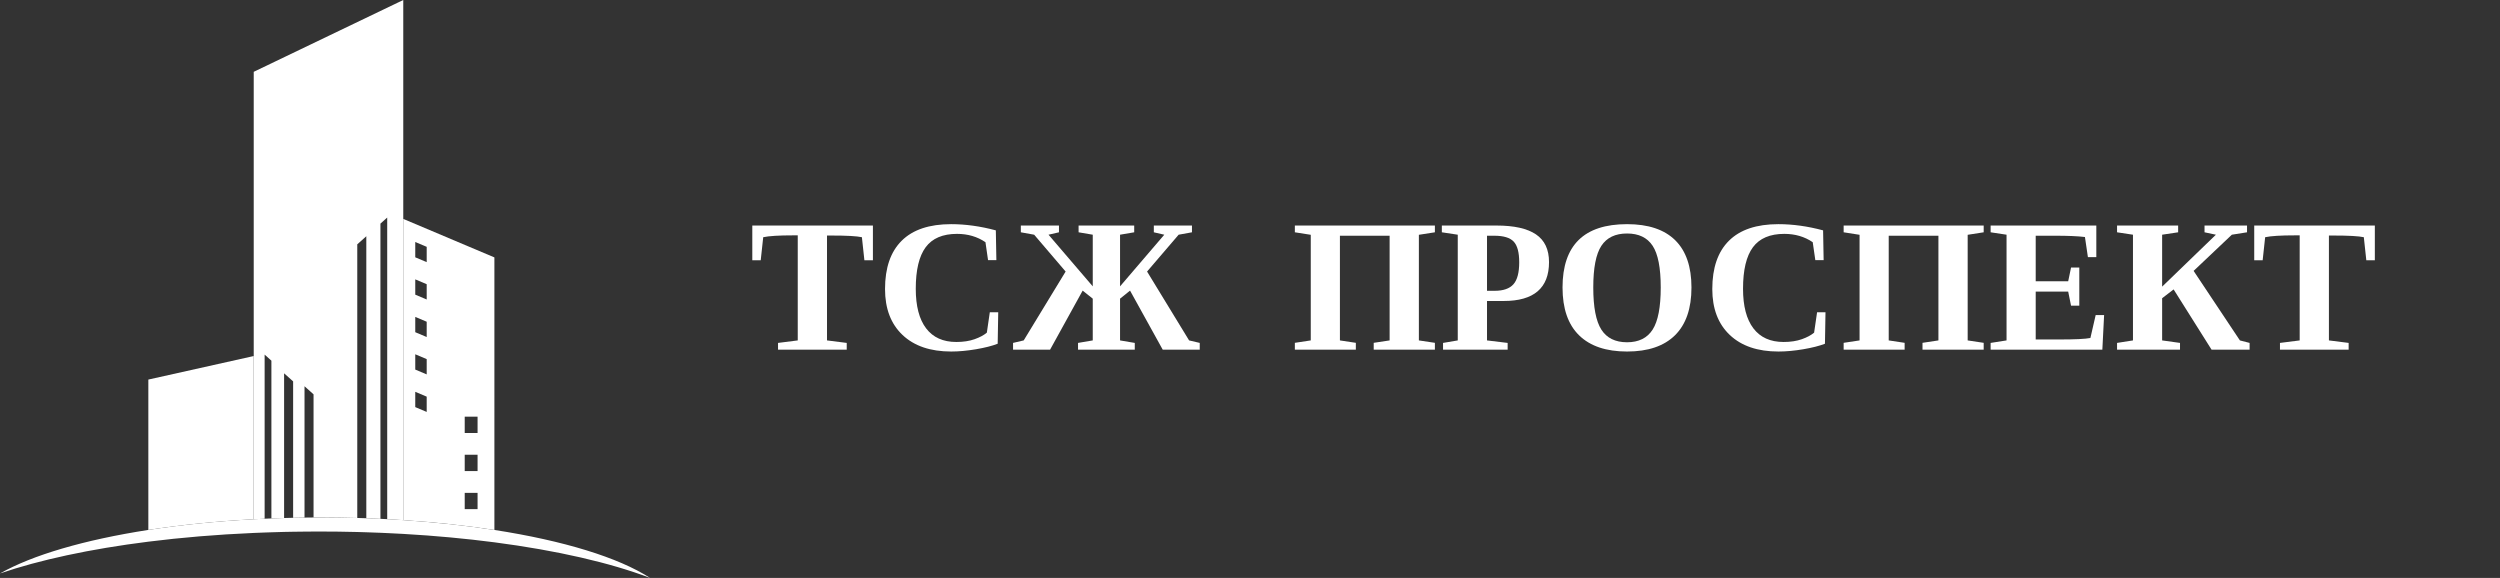
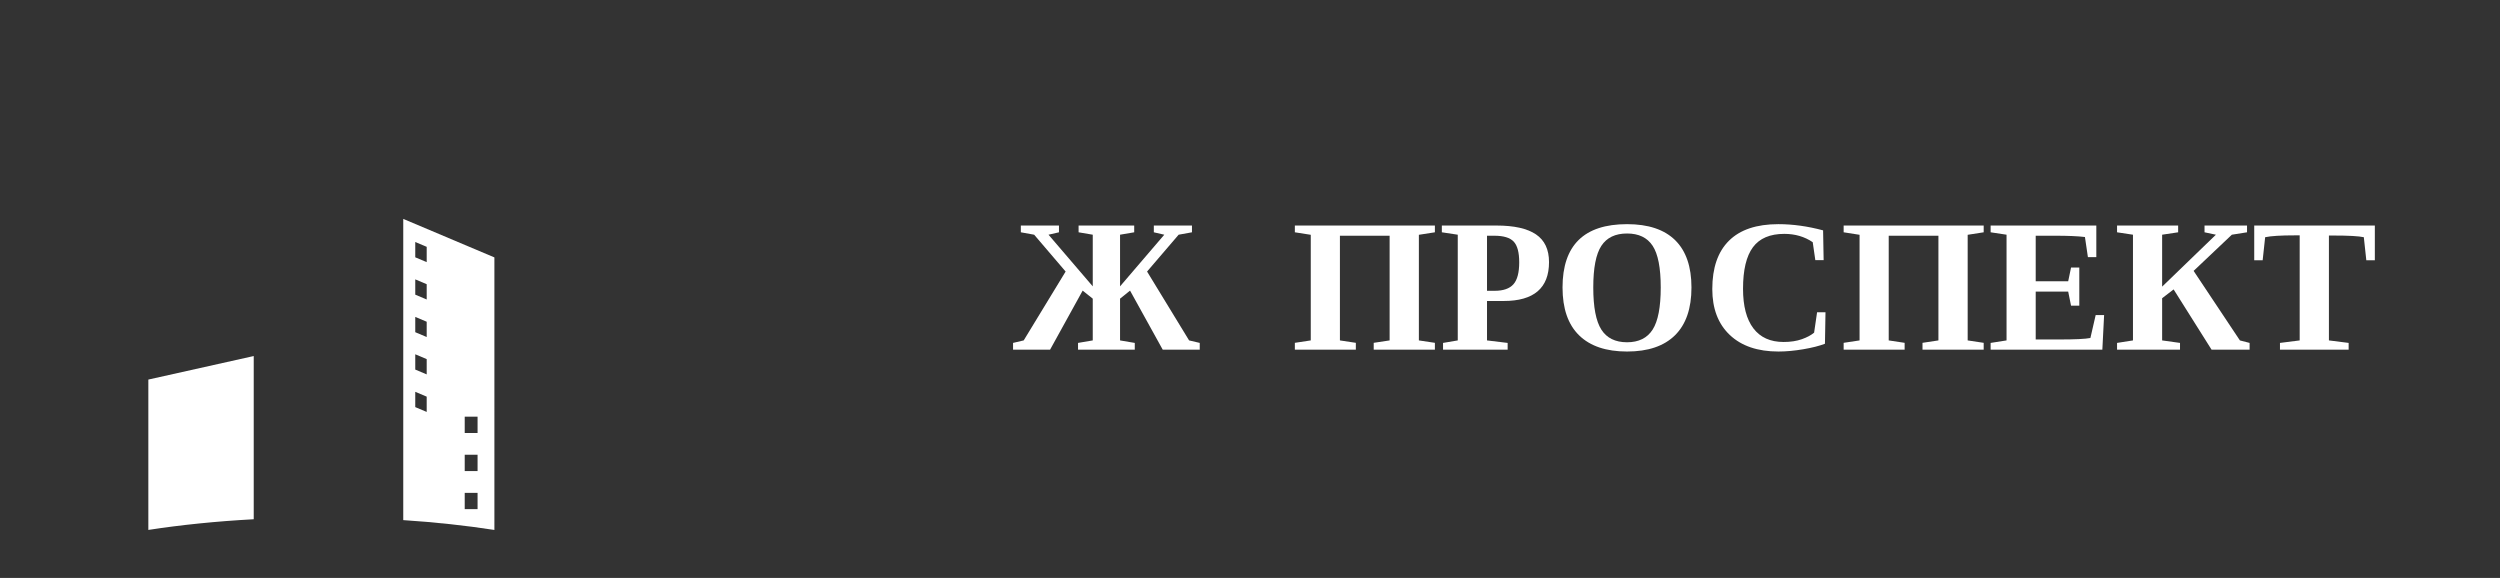
<svg xmlns="http://www.w3.org/2000/svg" version="1.1" id="Layer_1" x="0px" y="0px" width="385px" height="89px" viewBox="0 0 385 89" enable-background="new 0 0 385 89" xml:space="preserve">
  <rect x="0" y="0" width="385" height="89" fill="#333333" stroke="none" />
-   <path fill="#FFFFFF" d="M40.753,79.887V54.609l1.043,0.935v24.299c0.646-0.026,1.3-0.048,1.955-0.065V57.489l1.391,1.245v21.007  c0.582-0.013,1.167-0.023,1.754-0.03V59.482l1.391,1.248v18.965c0.4-0.002,0.802-0.004,1.205-0.004c1.866,0,3.71,0.027,5.528,0.08  V37.627l1.392-1.247v43.435c0.729,0.026,1.455,0.058,2.175,0.092v-45.47l1.042-0.934v46.452c0.832,0.042,1.656,0.09,2.474,0.146  V33.71V0L39.074,11.06v43.77v25.138C39.631,79.938,40.191,79.913,40.753,79.887z" />
-   <path fill="#FFFFFF" d="M39.074,54.83l-16.229,3.624v23.155c4.987-0.771,10.447-1.332,16.229-1.644V54.83z" />
-   <path fill="#FFFFFF" d="M76.137,81.611c-4.352-0.674-9.063-1.188-14.036-1.514c-0.816-0.057-1.642-0.104-2.474-0.146  c-0.345-0.021-0.694-0.033-1.042-0.051c-0.72-0.032-1.445-0.063-2.175-0.09c-0.461-0.017-0.927-0.028-1.392-0.043  c-1.818-0.051-3.663-0.08-5.528-0.08c-0.403,0-0.805,0.002-1.205,0.006c-0.467,0.005-0.93,0.008-1.391,0.016  c-0.587,0.007-1.172,0.02-1.754,0.03c-0.465,0.01-0.929,0.021-1.391,0.034c-0.655,0.02-1.309,0.039-1.955,0.065  c-0.351,0.013-0.696,0.029-1.043,0.044c-0.563,0.026-1.123,0.051-1.681,0.081c-5.782,0.31-11.242,0.871-16.229,1.644  C12.988,83.139,4.978,85.48,0,88.314c6.048-2.078,13.868-3.77,22.844-4.896c5.077-0.639,10.524-1.098,16.229-1.345  c0.559-0.023,1.118-0.048,1.682-0.065c0.347-0.014,0.692-0.025,1.043-0.035c0.646-0.021,1.301-0.039,1.955-0.058  c0.461-0.009,0.925-0.021,1.391-0.026c0.583-0.009,1.167-0.018,1.754-0.021c0.461-0.008,0.924-0.008,1.391-0.01  c0.274,0,0.551-0.004,0.825-0.004c1.994,0,3.965,0.025,5.909,0.074c0.465,0.014,0.928,0.028,1.392,0.043  c0.729,0.022,1.455,0.049,2.175,0.078c0.35,0.014,0.696,0.029,1.042,0.047c0.831,0.037,1.655,0.078,2.474,0.125  c4.918,0.281,9.62,0.721,14.036,1.295C85.75,84.77,94,86.666,100.108,89C95.262,85.857,86.776,83.259,76.137,81.611z" />
+   <path fill="#FFFFFF" d="M39.074,54.83l-16.229,3.624v23.155c4.987-0.771,10.447-1.332,16.229-1.644V54.83" />
  <path fill="#FFFFFF" d="M62.101,33.71v46.388c4.975,0.325,9.686,0.84,14.036,1.514V39.64L62.101,33.71z M65.711,63.438l-1.761-0.744  V60.34l1.761,0.744V63.438z M65.711,57.658l-1.761-0.745v-2.354l1.761,0.744V57.658z M65.711,51.902l-1.761-0.744v-2.354  l1.761,0.742V51.902z M65.711,46.122l-1.761-0.744v-2.356l1.761,0.746V46.122z M65.711,40.367l-1.761-0.743v-2.355l1.761,0.743  V40.367z M73.546,78.41h-1.979v-2.512h1.979V78.41z M73.546,72.545h-1.979v-2.512h1.979V72.545z M73.546,66.678h-1.979v-2.511h1.979  V66.678z" />
  <g>
-     <path fill="#FFFFFF" d="M119.816,53.85v-1.041l3.037-0.385V36.245h-0.726c-2.177,0-3.707,0.095-4.591,0.285l-0.384,3.549h-1.297   v-5.346h18.573v5.346h-1.312l-0.384-3.549c-0.789-0.171-2.347-0.257-4.675-0.257h-0.699v16.15l3.037,0.385v1.041H119.816z" />
-     <path fill="#FFFFFF" d="M146.486,54.135c-3.202,0-5.702-0.851-7.497-2.552c-1.797-1.701-2.694-4.059-2.694-7.07   c0-3.27,0.857-5.753,2.573-7.448c1.714-1.697,4.25-2.545,7.605-2.545c2.213,0,4.509,0.319,6.885,0.955l0.084,4.59h-1.282   l-0.398-2.766c-1.255-0.855-2.714-1.283-4.376-1.283c-2.206,0-3.816,0.686-4.833,2.059c-1.017,1.374-1.525,3.505-1.525,6.393   c0,2.672,0.532,4.705,1.597,6.101c1.063,1.397,2.613,2.096,4.646,2.096c1.074,0,2.012-0.143,2.815-0.428   c0.803-0.285,1.433-0.622,1.889-1.012l0.456-3.136h1.297l-0.085,4.846c-0.854,0.332-1.967,0.616-3.335,0.849   C148.937,54.018,147.664,54.135,146.486,54.135z" />
    <path fill="#FFFFFF" d="M166.101,34.733h8.566v1.041l-2.18,0.371v7.954l6.813-7.954l-1.611-0.371v-1.041h5.873v1.041l-2.053,0.371   l-4.86,5.673l6.471,10.605l1.639,0.385v1.041h-5.701l-5.031-9.094l-1.54,1.239v6.43l2.267,0.385v1.041h-8.739v-1.041l2.267-0.385   v-6.43l-1.554-1.239l-5.017,9.094h-5.702v-1.041l1.64-0.385l6.456-10.605l-4.846-5.673l-2.052-0.371v-1.041h5.873v1.041   l-1.61,0.371l6.813,7.954v-7.954l-2.181-0.371V34.733z" />
    <path fill="#FFFFFF" d="M199.407,53.85v-1.055l2.451-0.371V36.159l-2.451-0.385v-1.041h21.566v1.041l-2.467,0.385v16.265   l2.467,0.371v1.055h-9.422v-1.055l2.451-0.371V36.302h-7.655v16.122l2.452,0.371v1.055H199.407z" />
    <path fill="#FFFFFF" d="M228.999,46.352v6.072l3.178,0.385v1.041h-9.949v-1.041l2.266-0.385V36.145l-2.451-0.371v-1.041h8.424   c2.709,0,4.733,0.455,6.073,1.362c1.339,0.907,2.009,2.33,2.009,4.269c0,3.992-2.327,5.988-6.983,5.988H228.999z M233.959,40.393   c0-1.52-0.283-2.582-0.849-3.186s-1.562-0.905-2.987-0.905h-1.124v8.481h1.183c1.32,0,2.279-0.333,2.879-0.998   C233.658,43.12,233.959,41.989,233.959,40.393z" />
    <path fill="#FFFFFF" d="M240.63,44.27c0-6.5,3.313-9.75,9.937-9.75c3.269,0,5.736,0.824,7.412,2.473   c1.672,1.649,2.507,4.075,2.507,7.277c0,3.241-0.845,5.694-2.537,7.363c-1.691,1.667-4.152,2.502-7.382,2.502   c-3.223,0-5.684-0.831-7.386-2.494C241.48,49.977,240.63,47.52,240.63,44.27z M245.364,44.27c0,3.032,0.415,5.196,1.248,6.494   c0.831,1.297,2.149,1.945,3.955,1.945c1.795,0,3.109-0.65,3.94-1.953c0.831-1.302,1.246-3.465,1.246-6.486   c0-3.012-0.415-5.15-1.246-6.415c-0.831-1.264-2.146-1.896-3.94-1.896c-1.806,0-3.124,0.632-3.955,1.896   C245.779,39.12,245.364,41.258,245.364,44.27z" />
    <path fill="#FFFFFF" d="M273.884,54.135c-3.201,0-5.7-0.851-7.498-2.552c-1.797-1.701-2.693-4.059-2.693-7.07   c0-3.27,0.858-5.753,2.574-7.448c1.713-1.697,4.248-2.545,7.604-2.545c2.216,0,4.511,0.319,6.886,0.955l0.083,4.59h-1.28   l-0.4-2.766c-1.252-0.855-2.714-1.283-4.375-1.283c-2.205,0-3.816,0.686-4.834,2.059c-1.018,1.374-1.524,3.505-1.524,6.393   c0,2.672,0.533,4.705,1.598,6.101c1.063,1.397,2.613,2.096,4.647,2.096c1.072,0,2.01-0.143,2.813-0.428   c0.803-0.285,1.433-0.622,1.889-1.012l0.457-3.136h1.295l-0.083,4.846c-0.857,0.332-1.969,0.616-3.337,0.849   S275.064,54.135,273.884,54.135z" />
    <path fill="#FFFFFF" d="M283.921,53.85v-1.055l2.452-0.371V36.159l-2.452-0.385v-1.041h21.566v1.041l-2.466,0.385v16.265   l2.466,0.371v1.055h-9.422v-1.055l2.452-0.371V36.302h-7.655v16.122l2.451,0.371v1.055H283.921z" />
    <path fill="#FFFFFF" d="M306.556,52.809l2.452-0.385V36.145l-2.452-0.371v-1.041h16.277v4.861h-1.296l-0.456-3.093   c-1.066-0.133-2.604-0.2-4.619-0.2h-2.964v7.013h5.003l0.44-2.11h1.271v5.873h-1.271l-0.44-2.167h-5.003v7.369h3.604   c2.453,0,4.06-0.075,4.819-0.229l0.813-3.533h1.298l-0.271,5.331h-17.205V52.809z" />
    <path fill="#FFFFFF" d="M346.042,34.733v1.041l-2.339,0.371l-5.886,5.573l7.128,10.706l1.494,0.385v1.041h-5.858l-5.843-9.28   l-1.769,1.354v6.5l2.752,0.385v1.041h-9.695v-1.041l2.452-0.385V36.145l-2.452-0.371v-1.041h9.408v1.041l-2.465,0.371v7.997   l8.28-7.997l-1.751-0.371v-1.041H346.042z" />
    <path fill="#FFFFFF" d="M351.115,53.85v-1.041l3.036-0.385V36.245h-0.726c-2.179,0-3.708,0.095-4.592,0.285l-0.384,3.549h-1.298   v-5.346h18.574v5.346h-1.313l-0.384-3.549c-0.79-0.171-2.348-0.257-4.675-0.257h-0.7v16.15l3.037,0.385v1.041H351.115z" />
  </g>
</svg>